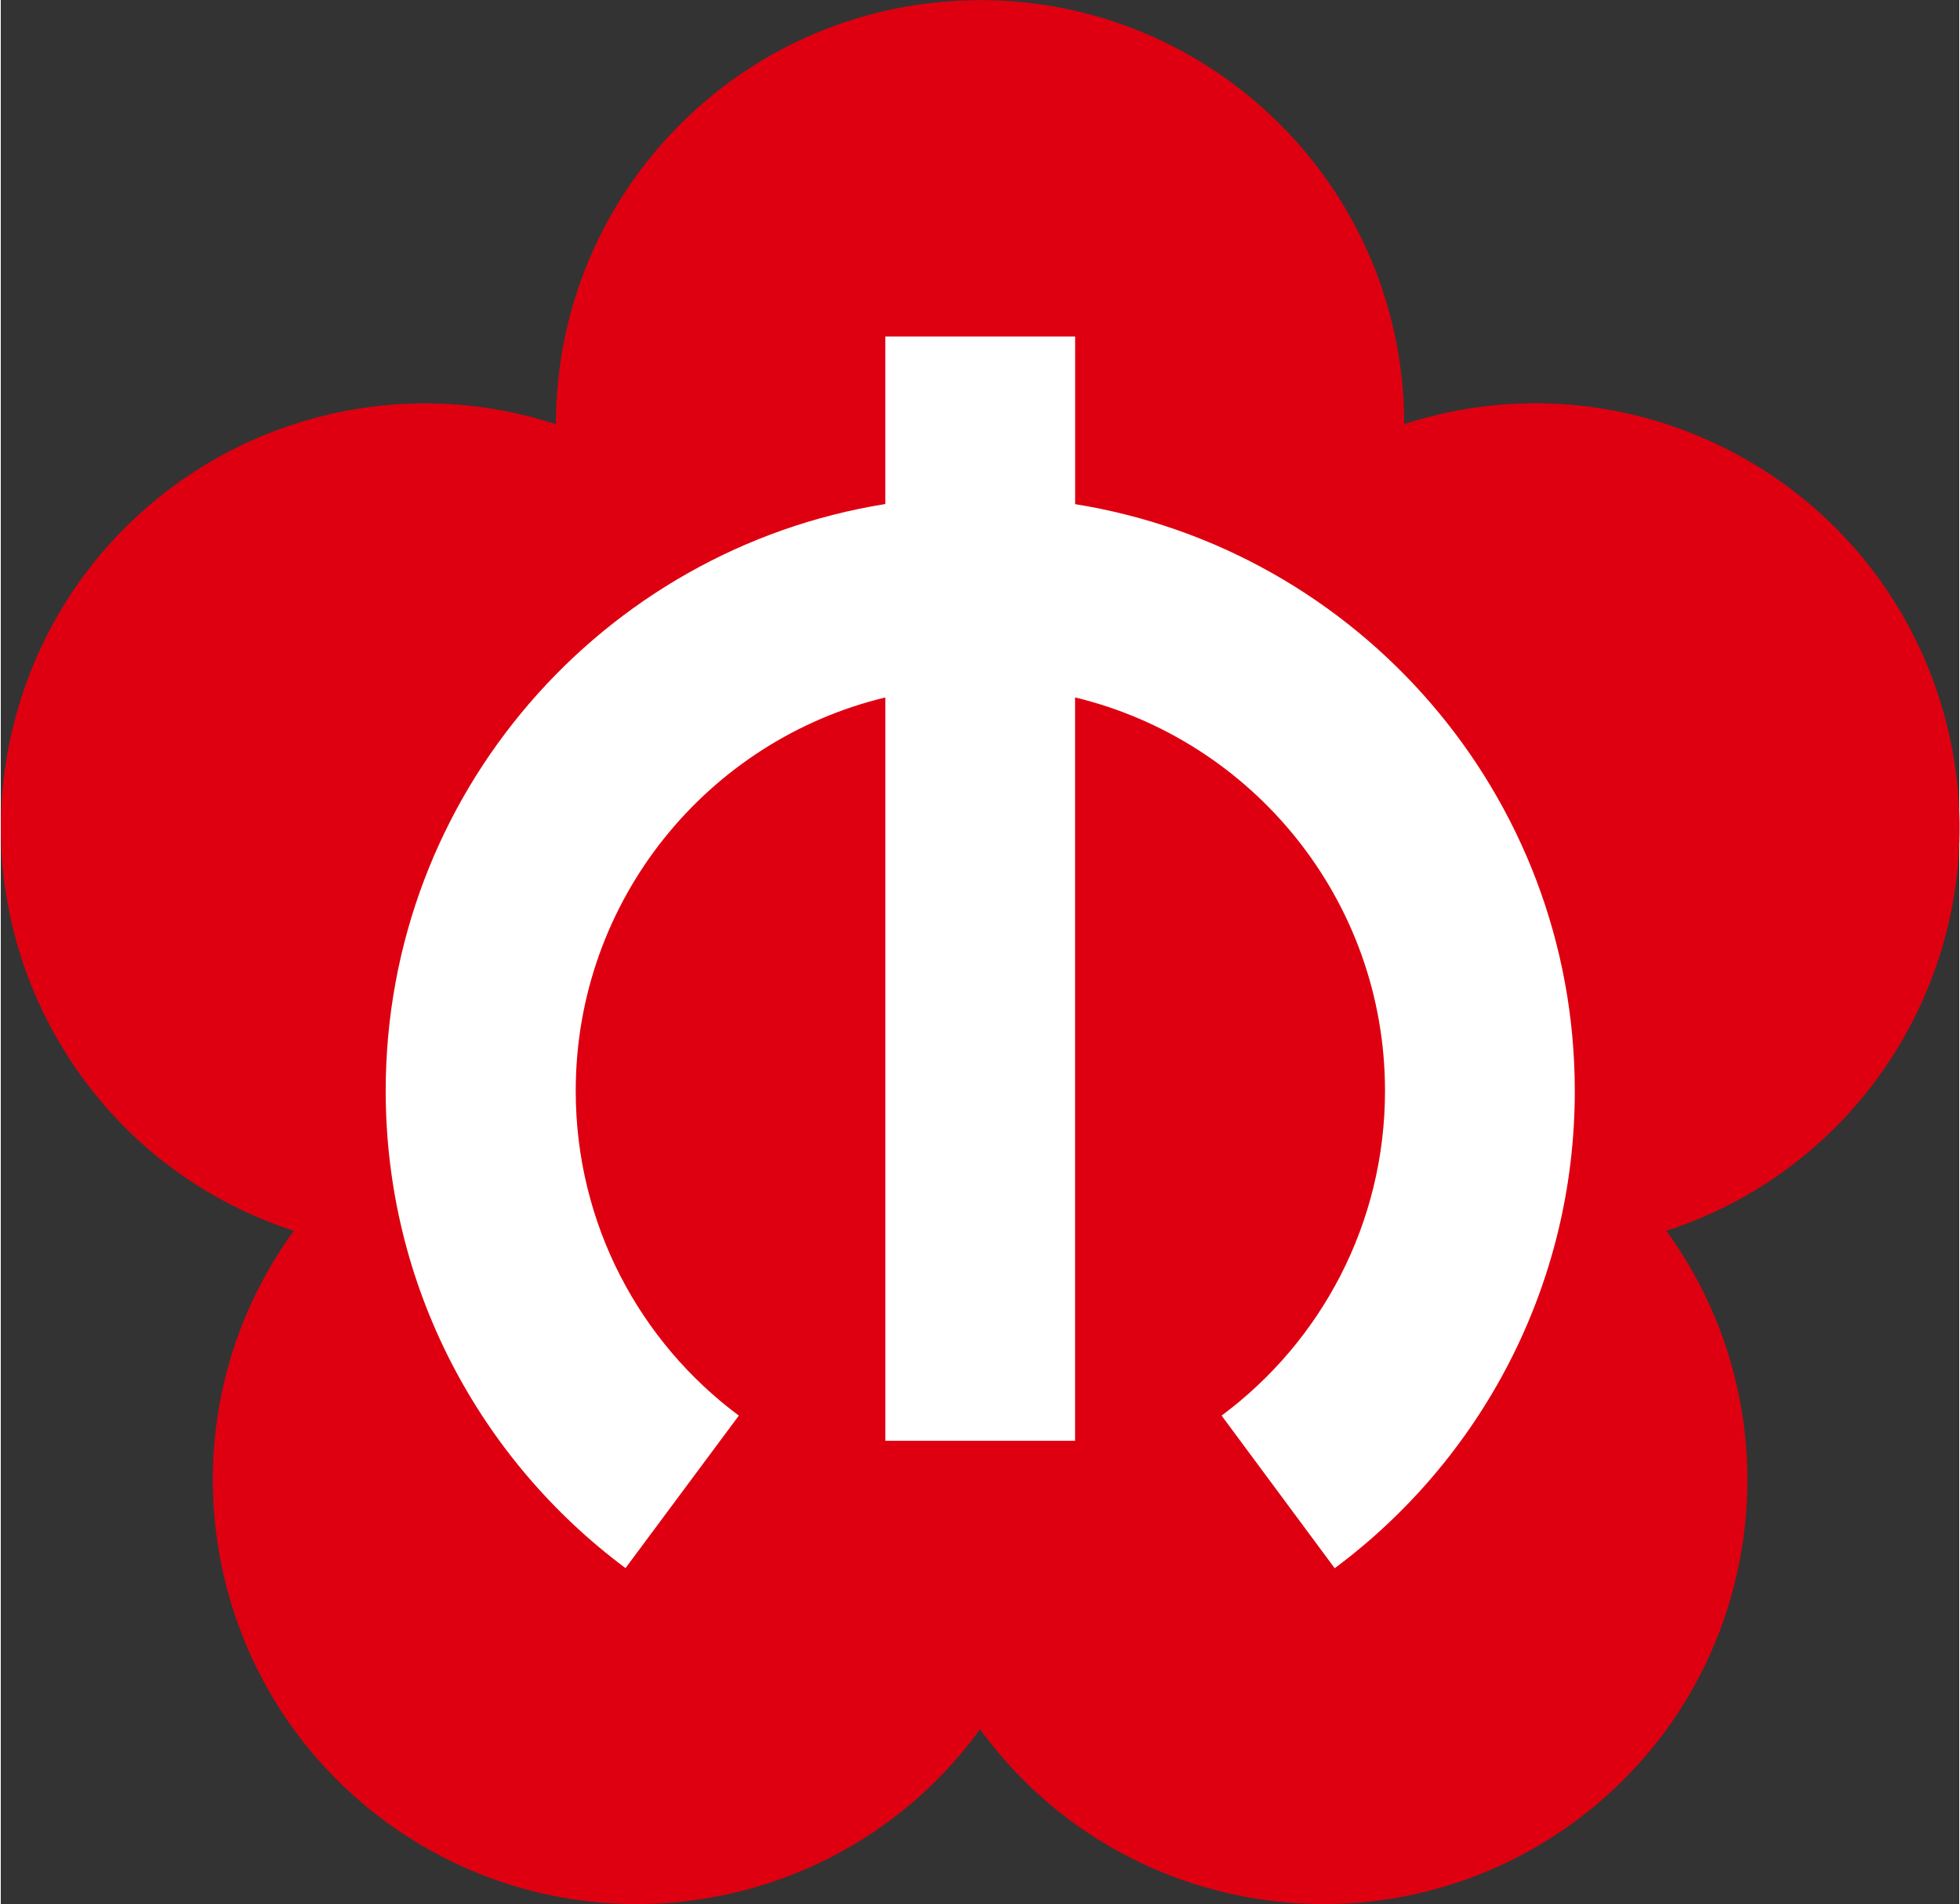
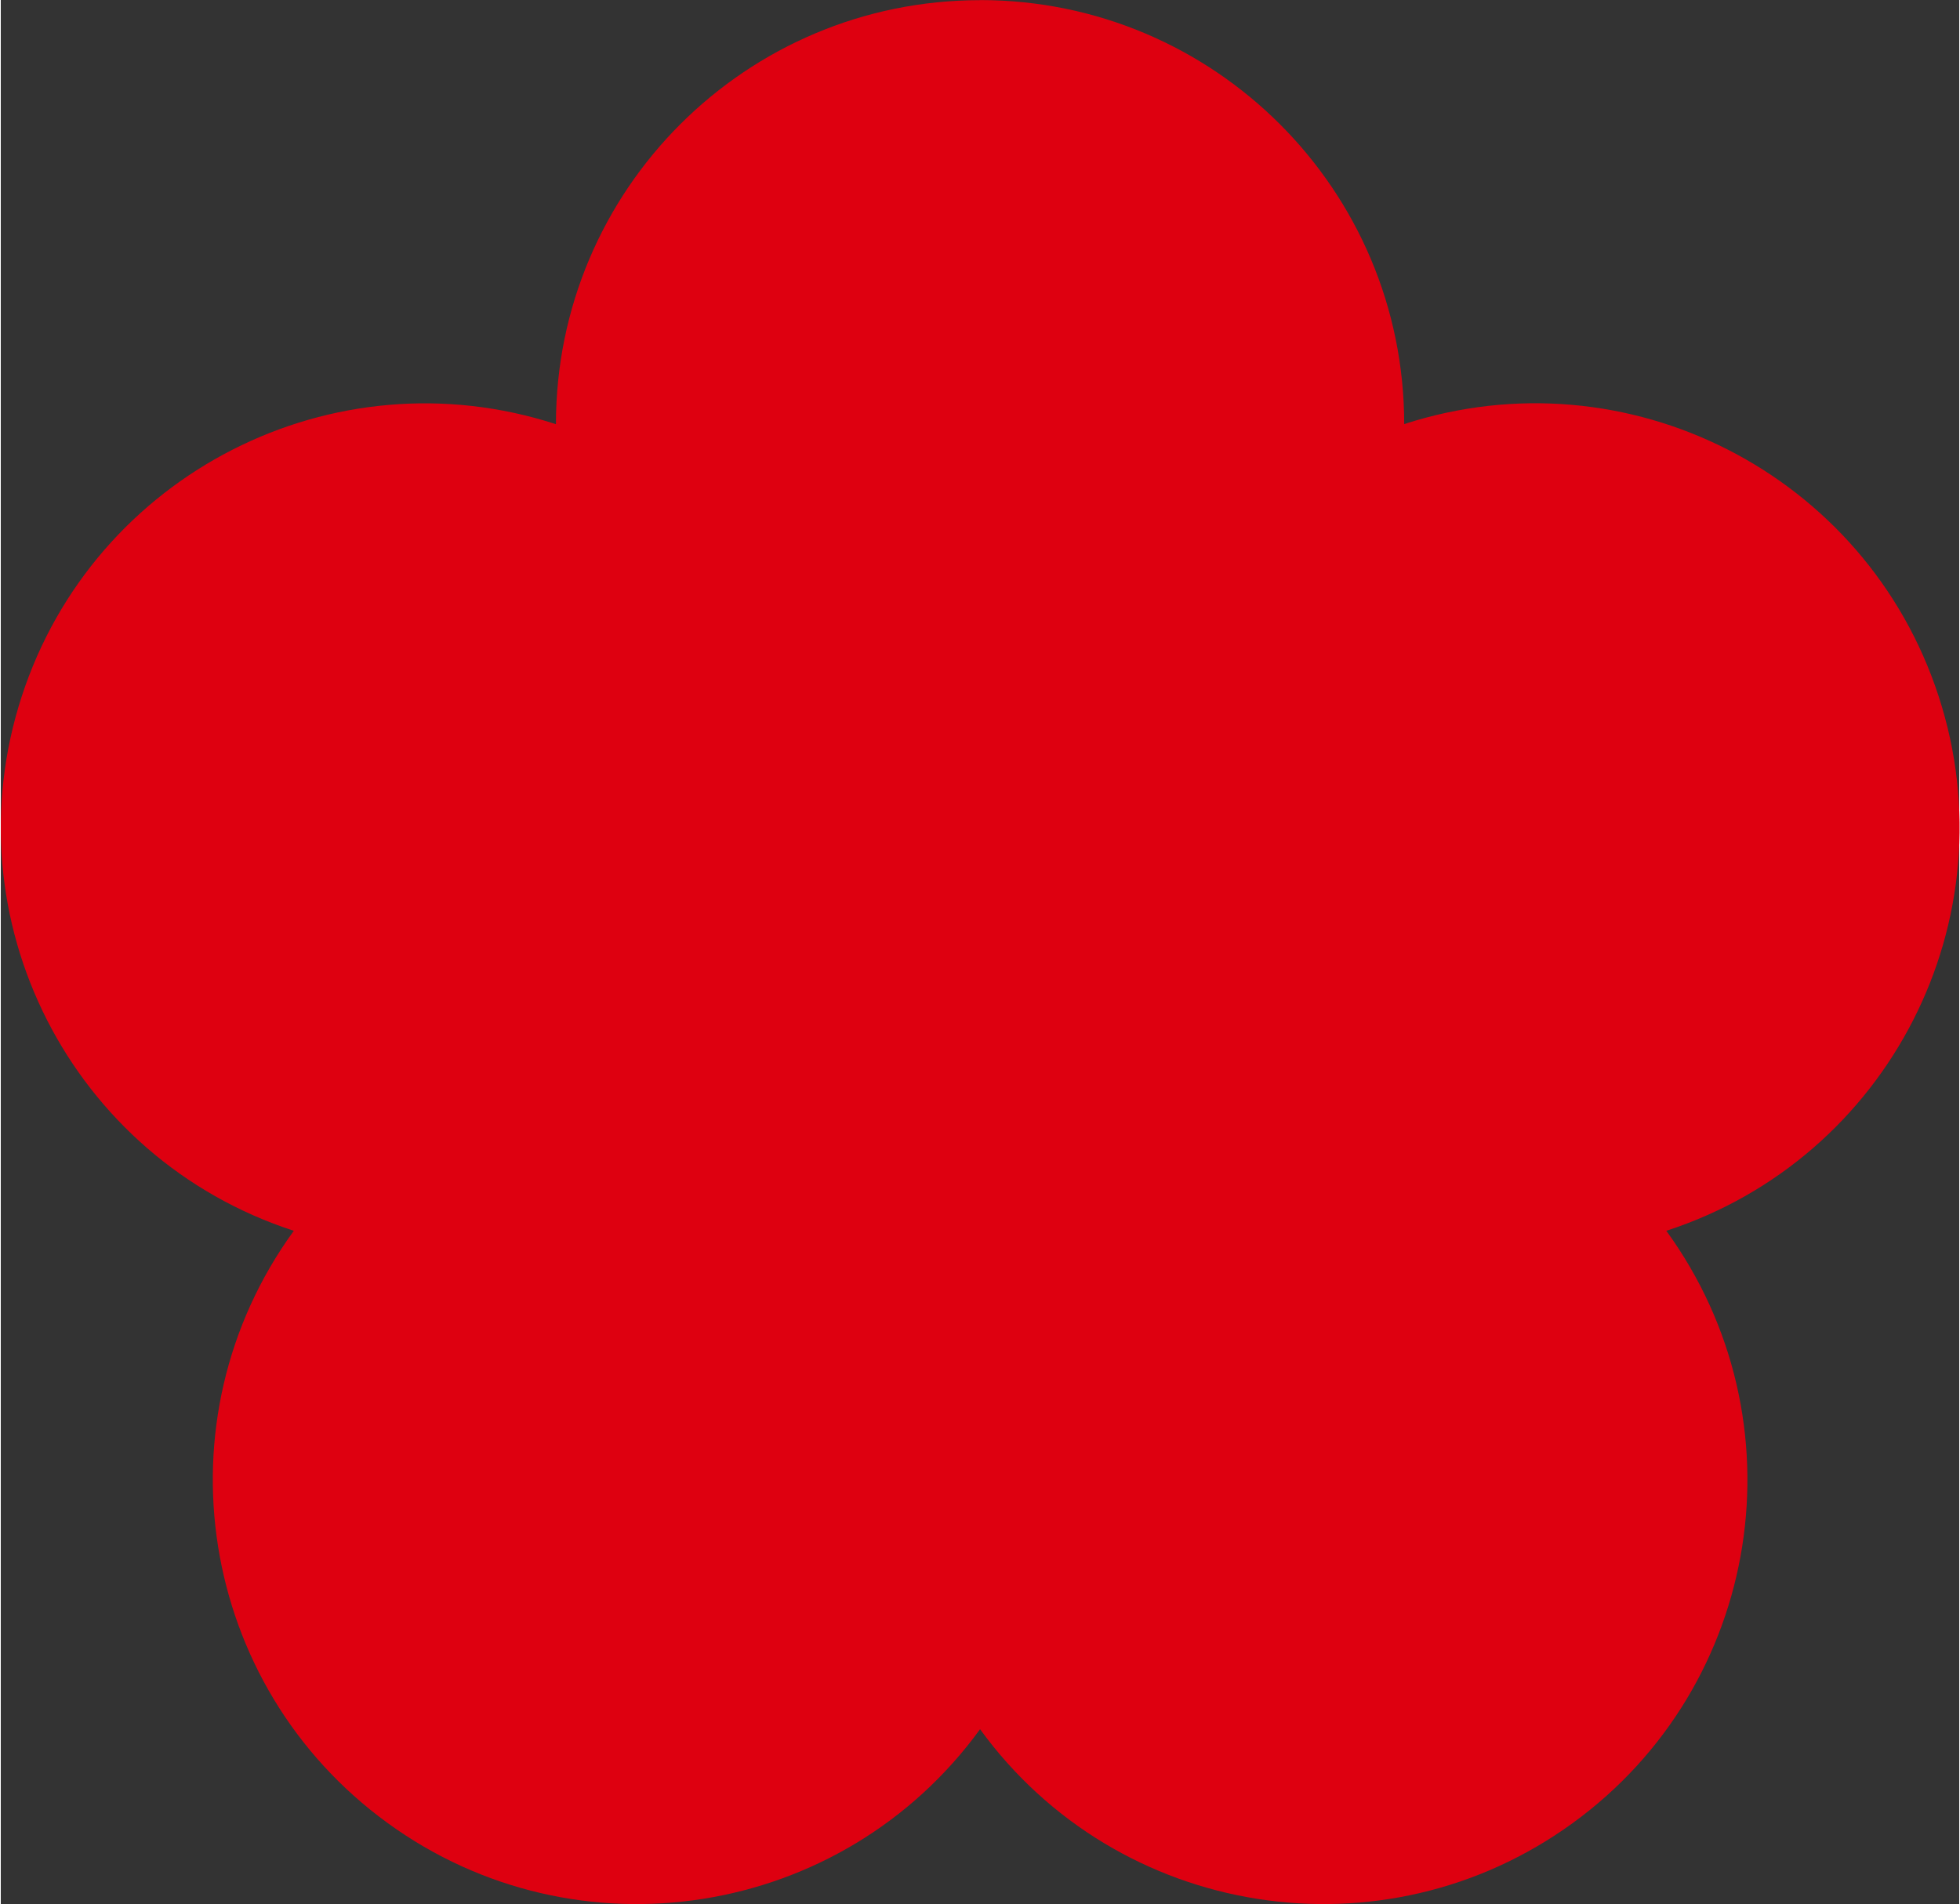
<svg xmlns="http://www.w3.org/2000/svg" version="1.1" fill-rule="evenodd" clip-rule="evenodd" height="995" width="1024" viewBox="0 0 1053 1024">
  <rect x="0" y="0" width="1053" height="1024" fill="#333333" stroke="none" />
  <path d="M526.55 0.092C400.594 0.092 298.498 102.183 298.498 228.119c-119.774-38.914-248.353 26.709-287.267 146.483-38.919 119.804 26.551 248.353 146.326 287.282-74.024 101.885-51.42 244.48 50.47 318.509 101.885 74.024 244.48 51.42 318.509-50.47 74.024 101.885 216.772 124.494 318.661 50.47 101.885-74.024 124.341-216.614 50.317-318.509 119.774-38.919 185.397-167.498 146.483-287.272-38.929-119.833-167.626-185.456-287.415-146.542 0-125.936-102.072-228.027-228.062-228.027z" fill="#DE0010" />
-   <path d="M475.603 180.887v90.162c-152.295 24.406-268.649 156.385-268.649 315.58 0 105.103 50.667 198.365 128.943 256.651l60.933-82.012c-53.295-39.643-87.701-103.1-87.701-174.639 0-102.598 70.963-188.616 166.479-211.57v399.748h102.013V375.06c95.516 23.003 166.637 109.026 166.637 211.57 0 71.544-34.519 134.996-87.858 174.639l60.81 82.081c78.321-58.28 129.096-151.542 129.096-256.651 0-159.146-116.403-291.116-268.649-315.58V180.971H475.613z" fill="#FFFFFF" />
</svg>